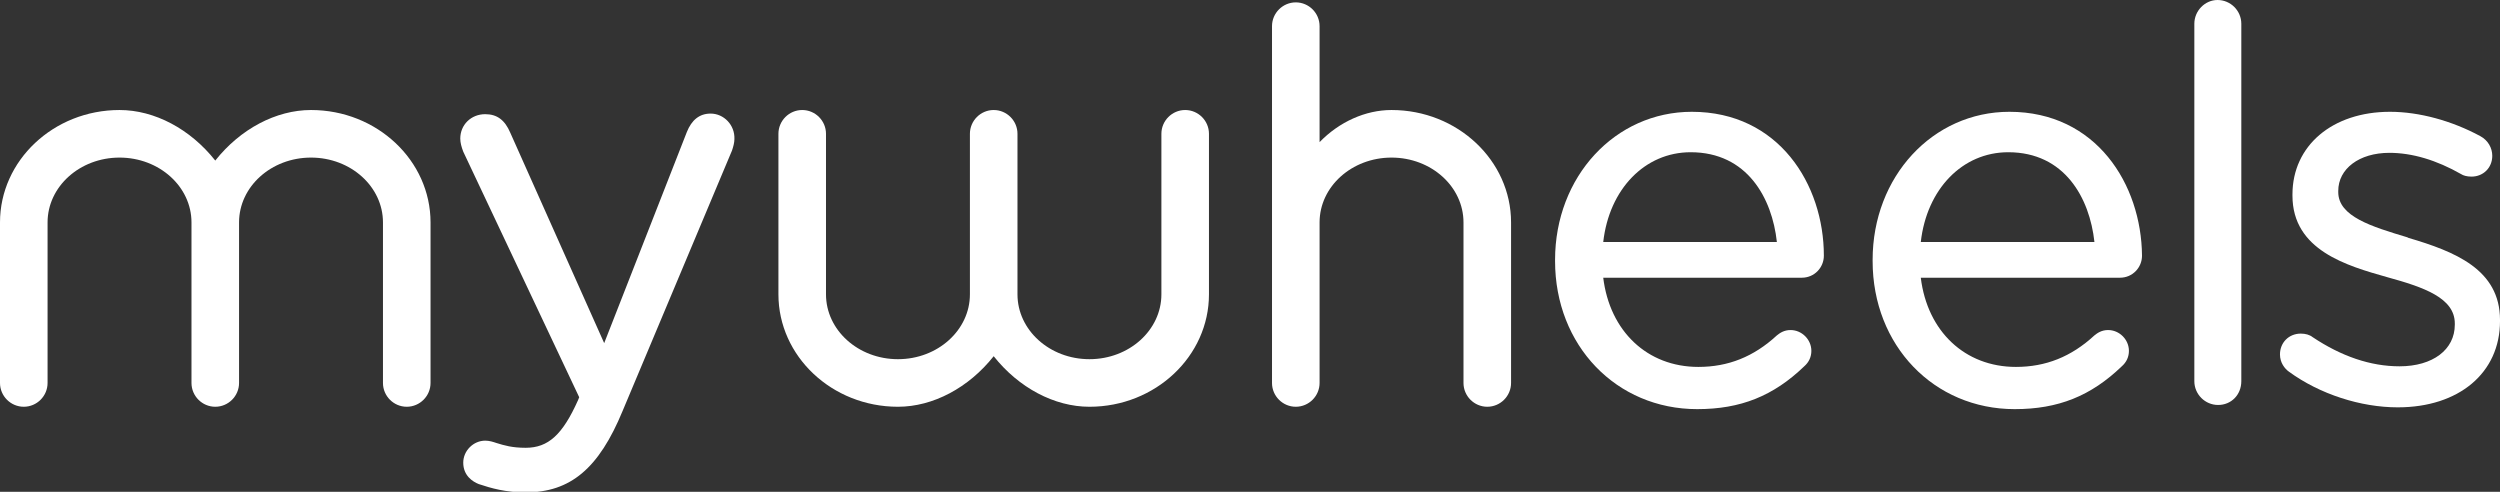
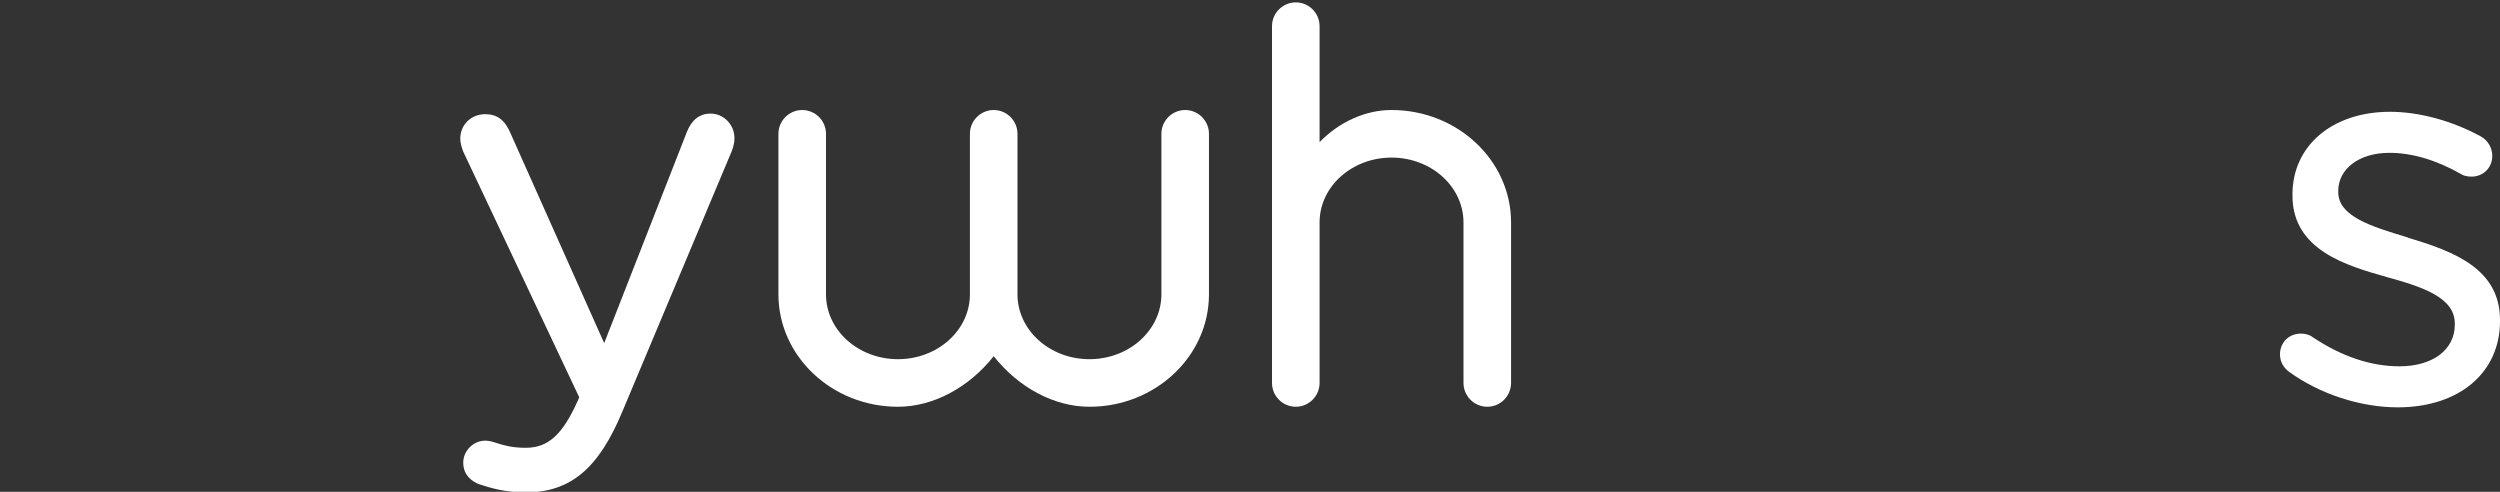
<svg xmlns="http://www.w3.org/2000/svg" version="1.1" id="Laag_1" x="0px" y="0px" viewBox="0 0 420.4 82.7" style="enable-background:new 0 0 420.4 82.7;" xml:space="preserve">
  <rect x="0" y="0" width="420.4" height="82.7" fill="#333333" stroke="none" />
  <style type="text/css">
	.st0{fill:#FFFFFF;}
</style>
  <g>
    <g>
-       <path class="st0" d="M52.3,18.5c-5.9,0-11.9,3.2-16.1,8.5C32,21.7,26,18.5,20.1,18.5C9,18.5,0,27,0,37.4v27c0,2.2,1.8,4,4,4    c2.2,0,4-1.8,4-4v-27c0-6,5.4-10.9,12.1-10.9c6.7,0,12.1,4.9,12.1,10.9v27c0,2.2,1.8,4,4,4c2.2,0,4-1.8,4-4v-27    c0-6,5.4-10.9,12.1-10.9c6.7,0,12.1,4.9,12.1,10.9v27c0,2.2,1.8,4,4,4c2.2,0,4-1.8,4-4v-27C72.4,27,63.4,18.5,52.3,18.5z" />
      <path class="st0" d="M119.5,19.1c-1.9,0-3.2,1.1-4,3.1l-13.9,35.5L85.8,22.3c-0.9-2.1-2.2-3.1-4.2-3.1c-2.4,0-4.2,1.8-4.2,4.1    c0,0.7,0.2,1.4,0.5,2.2l19.5,41.3l-0.2,0.5c-2.6,5.8-5,8-8.8,8c-2.3,0-3.6-0.4-4.9-0.8c-0.6-0.2-1.2-0.4-1.9-0.4    c-2,0-3.7,1.7-3.7,3.7c0,2.2,1.6,3.2,2.6,3.6c2.1,0.7,4.5,1.4,7.9,1.4c7.5,0,12.3-4,16.3-13.7l18.4-43.8c0.2-0.6,0.4-1.3,0.4-1.9    C123.6,21,121.7,19.1,119.5,19.1z" />
    </g>
    <g>
      <path class="st0" d="M199.3,18.5c-2.2,0-4,1.8-4,4v27c0,6-5.4,10.9-12.1,10.9c-6.7,0-12.1-4.9-12.1-10.9v-27c0-2.2-1.8-4-4-4    c-2.2,0-4,1.8-4,4v27c0,6-5.4,10.9-12.1,10.9c-6.7,0-12.1-4.9-12.1-10.9v-27c0-2.2-1.8-4-4-4c-2.2,0-4,1.8-4,4v27    c0,10.4,9,18.9,20.1,18.9c5.9,0,11.9-3.2,16.1-8.5c4.2,5.3,10.2,8.5,16.1,8.5c11.1,0,20.1-8.5,20.1-18.9v-27    C203.3,20.3,201.5,18.5,199.3,18.5z" />
-       <path class="st0" d="M284.5,18.8c-12.9,0-23,10.9-23,24.9v0.2c0,14.2,10.3,24.9,23.9,24.9c7.3,0,12.8-2.2,18-7.2    c0.8-0.7,1.2-1.6,1.2-2.6c0-1.9-1.6-3.5-3.5-3.5c-1.1,0-1.8,0.5-2.3,0.9c-3.9,3.6-8.2,5.3-13.2,5.3c-8.6,0-14.9-6-16-15H303    c2.1,0,3.7-1.7,3.7-3.7C306.7,31,299.1,18.8,284.5,18.8z M284.3,25.6c9.5,0,13.7,7.7,14.5,15.1h-29.2    C270.6,31.8,276.6,25.6,284.3,25.6z" />
-       <path class="st0" d="M337.9,18.8c-12.9,0-23,10.9-23,24.9v0.2c0,14.2,10.3,24.9,23.9,24.9c7.3,0,12.8-2.2,18-7.2    c0.8-0.7,1.2-1.6,1.2-2.6c0-1.9-1.6-3.5-3.5-3.5c-1.1,0-1.8,0.5-2.3,0.9c-3.9,3.6-8.2,5.3-13.2,5.3c-8.6,0-14.9-6-16-15h33.5    c2.1,0,3.7-1.7,3.7-3.7C360.1,31,352.5,18.8,337.9,18.8z M337.7,25.6c9.5,0,13.7,7.7,14.5,15.1h-29.2    C324,31.8,330,25.6,337.7,25.6z" />
-       <path class="st0" d="M372.9,0c-2.1,0-3.9,1.8-3.9,4v60.1c0,2.2,1.8,4,4,4c2.2,0,3.9-1.7,3.9-4V4C376.9,1.8,375.1,0,372.9,0z" />
      <path class="st0" d="M405,40l-0.2-0.1c-6-1.8-11.6-3.5-11.6-7.6v-0.2c0-3.7,3.5-6.4,8.6-6.4c3.8,0,7.9,1.2,12.1,3.6    c0.3,0.2,0.9,0.4,1.7,0.4c2,0,3.5-1.5,3.5-3.5c0-1.3-0.7-2.6-2-3.3c-4.8-2.6-10.3-4.1-15.2-4.1c-9.7,0-16.4,5.7-16.4,13.9v0.2    c0,9.2,9.2,11.8,15.9,13.7c6.2,1.7,11.4,3.5,11.4,7.8v0.2c0,4.2-3.7,7-9.3,7c-4.9,0-9.8-1.7-14.6-4.9c-0.5-0.4-1.2-0.6-2-0.6    c-2,0-3.5,1.5-3.5,3.5c0,1.4,0.8,2.4,1.5,2.9c5.2,3.8,12.1,6,18.3,6c10.3,0,17.2-5.8,17.2-14.5v-0.2C420.4,45.3,412.8,42.3,405,40    z" />
      <path class="st0" d="M234,18.5c-4.4,0-8.8,2-12.1,5.4V4.4c0-2.2-1.8-4-4-4c-2.2,0-4,1.8-4,4v60c0,2.2,1.8,4,4,4c2.2,0,4-1.8,4-4    v-27c0-6,5.4-10.9,12.1-10.9c6.7,0,12.1,4.9,12.1,10.9v27c0,2.2,1.8,4,4,4c2.2,0,4-1.8,4-4v-27C254.1,27,245.1,18.5,234,18.5z" />
    </g>
  </g>
</svg>